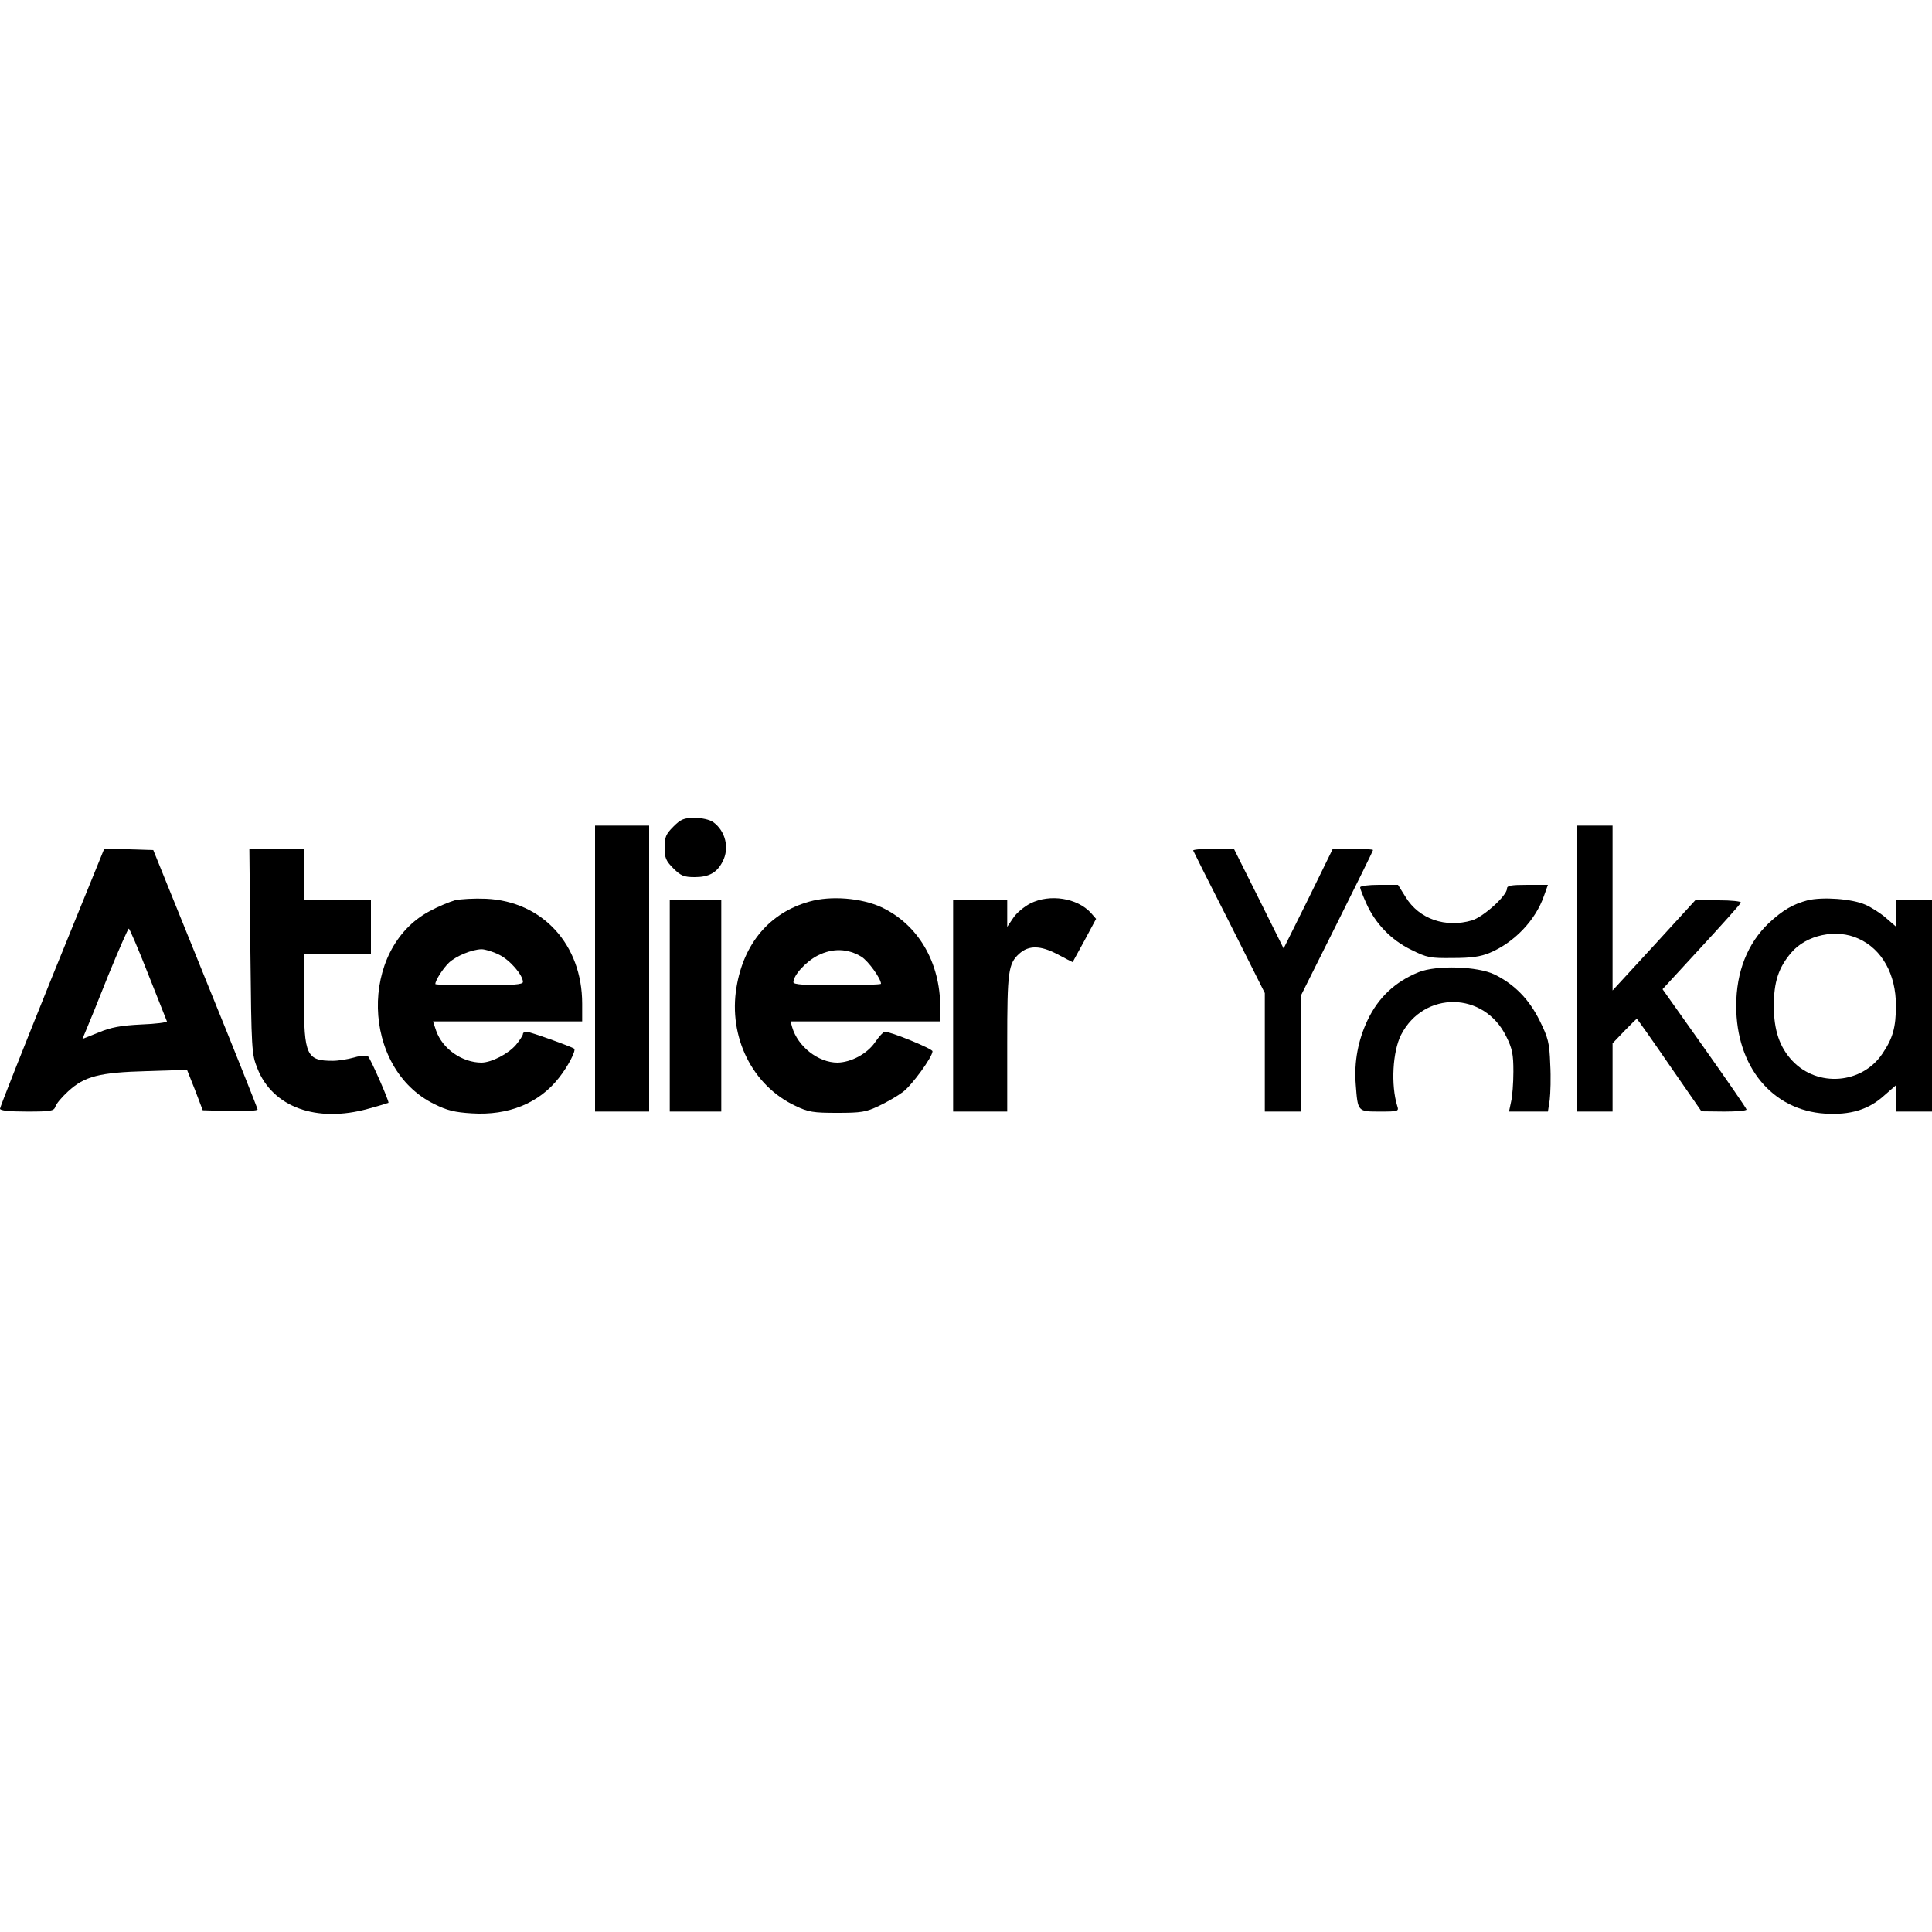
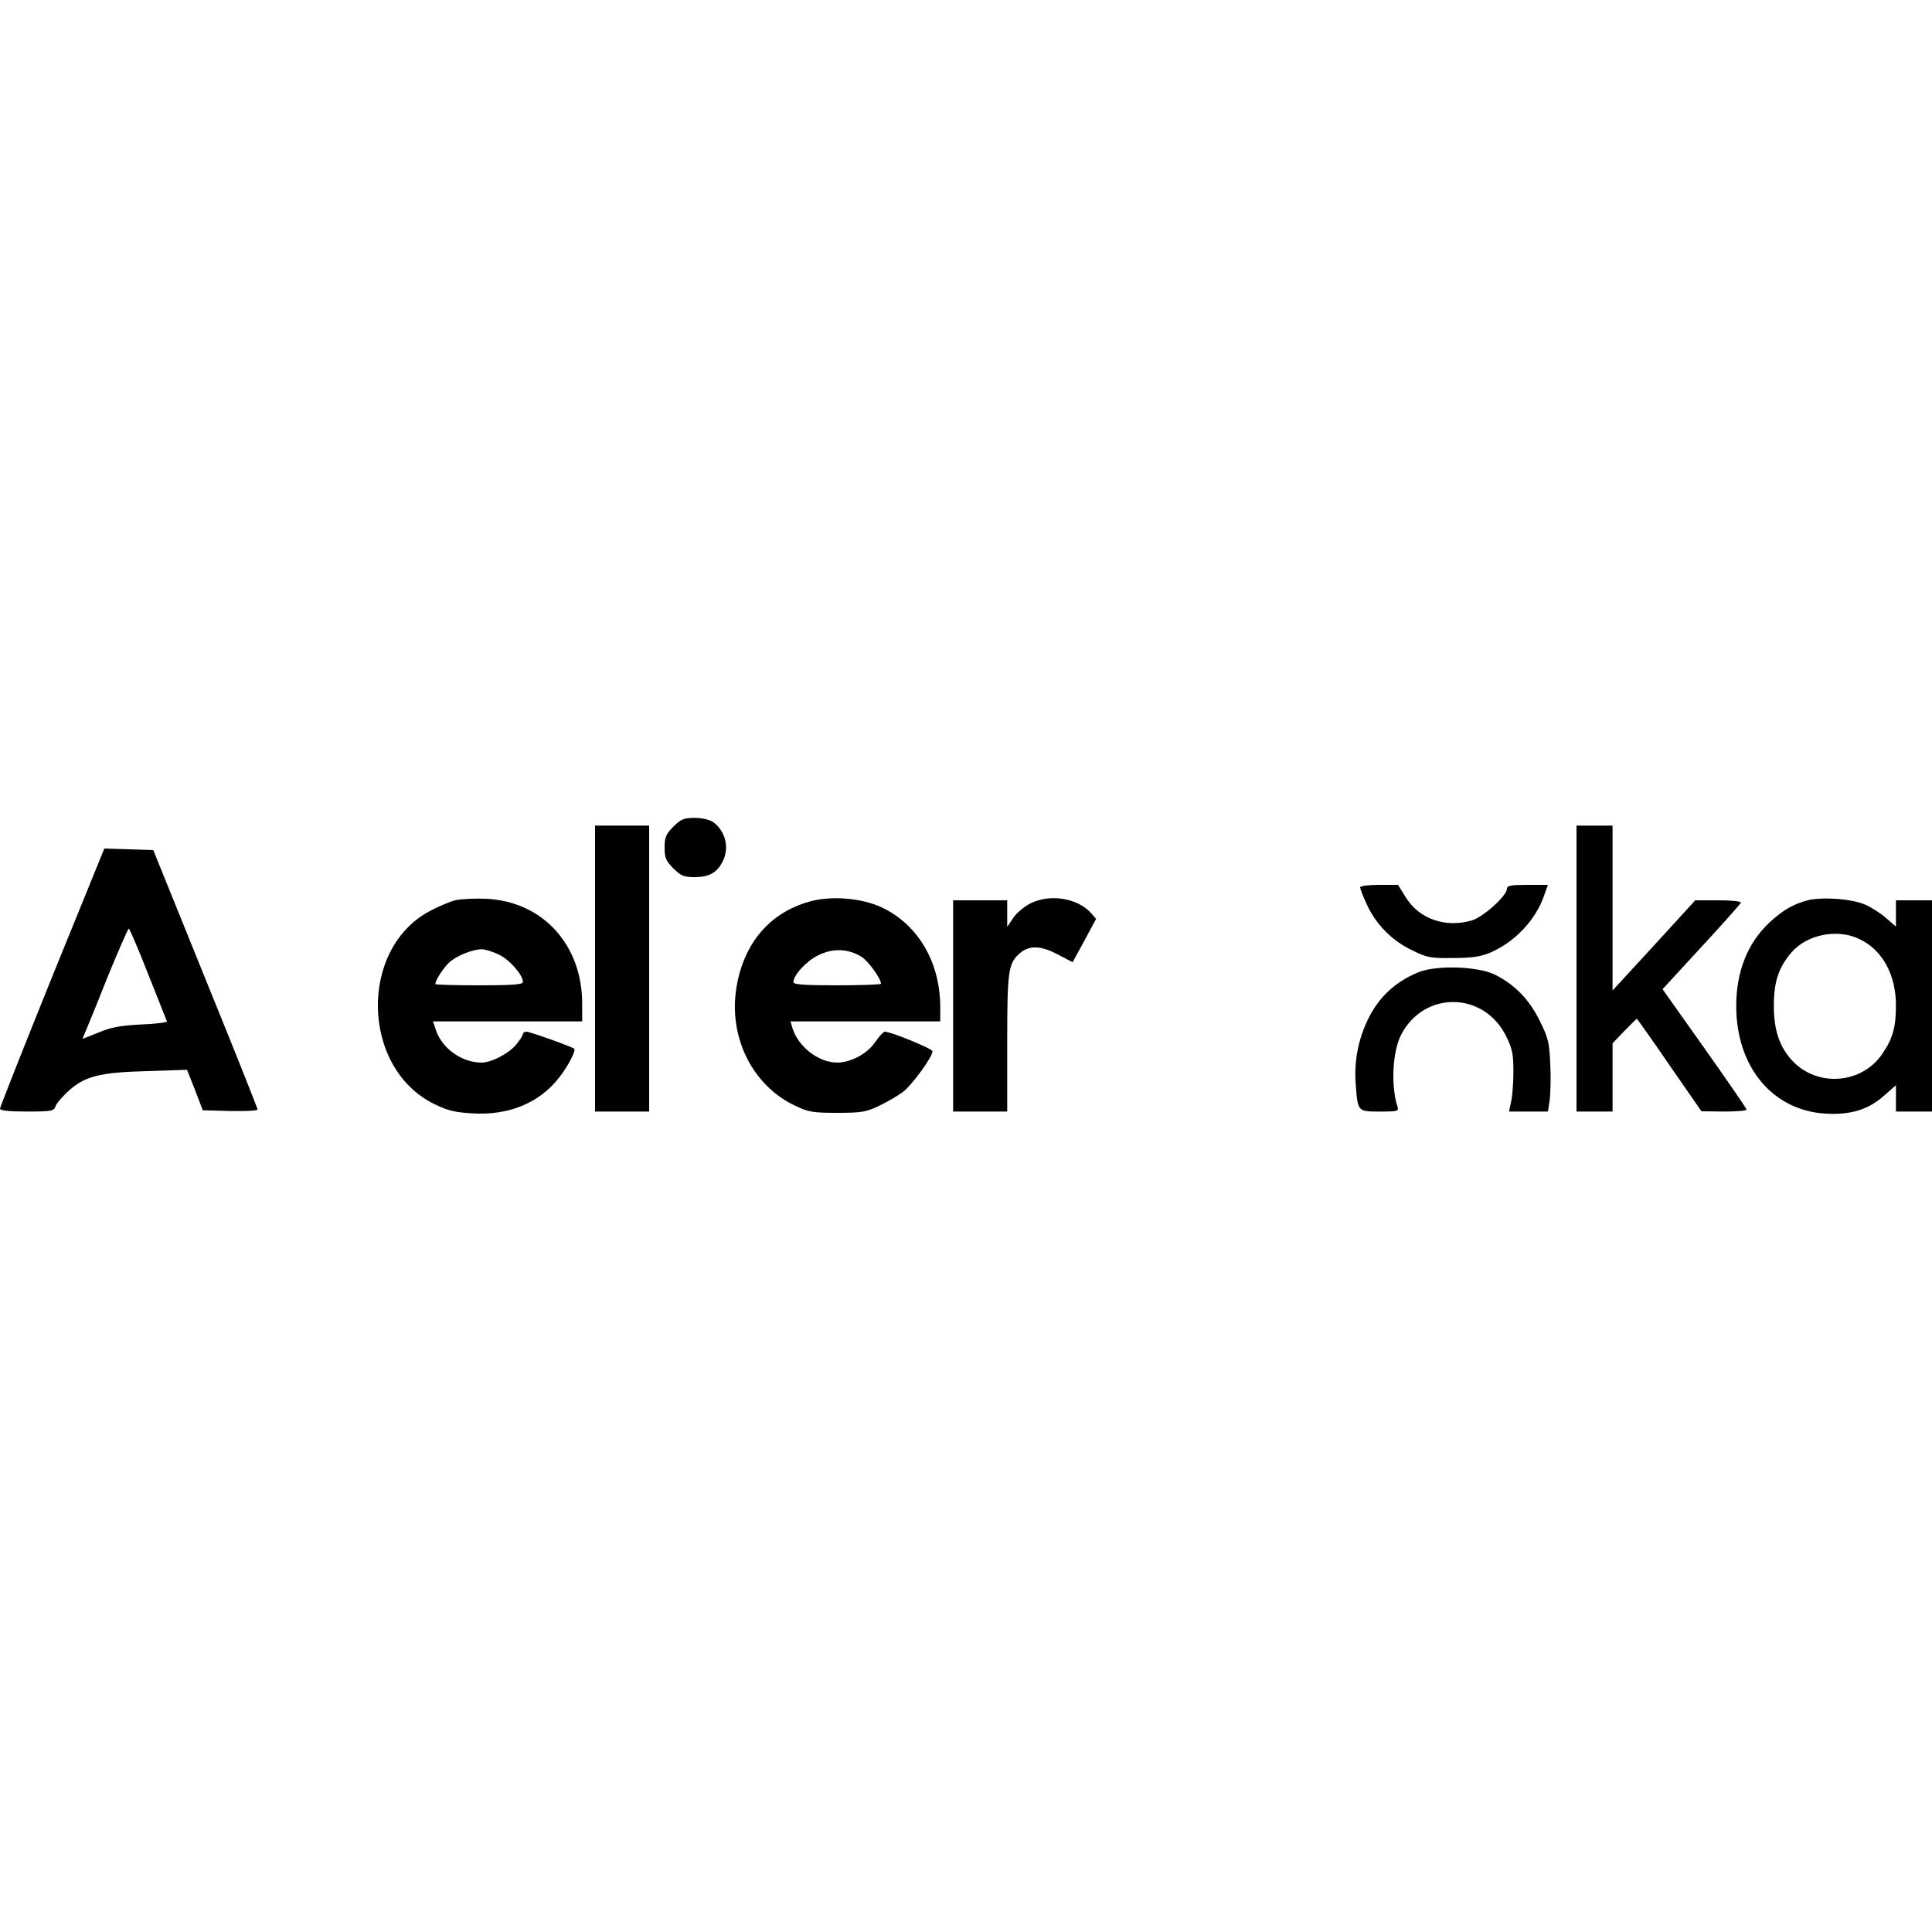
<svg xmlns="http://www.w3.org/2000/svg" version="1.0" width="100mm" height="100mm" viewBox="0 0 750 115" preserveAspectRatio="xMidYMid meet">
  <g transform="translate(0,115) scale(0.1,-0.1)" fill="#000000" stroke="none">
    <path d="M2614 1116 c-29 -29 -34 -41 -34 -81 0 -40 5 -52 34 -81 29 -29 41 -34 83 -34 55 0 86 17 108 60 28 53 11 120 -37 154 -13 9 -43 16 -71 16 -42 0 -54 -5 -83 -34z" />
    <path d="M2310 565 l0 -555 105 0 105 0 0 555 0 555 -105 0 -105 0 0 -555z" />
    <path d="M6120 565 l0 -555 70 0 70 0 0 133 0 132 46 48 c25 26 47 47 48 47 2 0 59 -81 127 -180 l124 -179 88 -1 c48 0 87 3 87 8 0 4 -74 111 -163 237 l-163 230 150 163 c83 90 153 168 154 173 2 5 -37 9 -86 9 l-91 0 -160 -175 -161 -175 0 320 0 320 -70 0 -70 0 0 -555z" />
    <path d="M202 532 c-111 -275 -202 -505 -202 -511 0 -7 34 -11 104 -11 94 0 105 2 111 19 3 11 25 37 49 59 64 59 121 74 307 79 l155 5 31 -78 30 -79 107 -3 c58 -1 106 1 106 6 0 4 -91 233 -203 508 l-202 499 -95 3 -95 3 -203 -499z m373 12 c39 -97 71 -180 73 -184 1 -4 -44 -10 -100 -12 -80 -4 -117 -11 -165 -31 l-63 -25 13 31 c8 18 47 114 87 215 41 100 77 182 80 182 3 0 37 -79 75 -176z" />
-     <path d="M972 633 c4 -385 5 -400 27 -455 59 -151 230 -213 431 -157 41 11 76 22 78 23 4 4 -68 168 -79 180 -4 5 -27 4 -54 -4 -25 -7 -62 -13 -83 -13 -102 0 -112 21 -112 243 l0 170 130 0 130 0 0 105 0 105 -130 0 -130 0 0 100 0 100 -106 0 -106 0 4 -397z" />
-     <path d="M4632 1023 c2 -5 65 -131 141 -280 l137 -273 0 -230 0 -230 70 0 70 0 0 225 0 225 140 280 c77 154 140 282 140 285 0 3 -35 5 -78 5 l-78 0 -95 -194 -96 -193 -96 193 -97 194 -81 0 c-44 0 -79 -3 -77 -7z" />
    <path d="M5280 880 c0 -5 11 -33 24 -62 35 -78 96 -142 174 -180 62 -31 74 -33 162 -32 71 0 107 5 143 20 95 40 178 126 211 222 l15 42 -79 0 c-66 0 -80 -3 -80 -15 0 -27 -92 -110 -136 -123 -102 -30 -205 5 -257 90 l-30 48 -73 0 c-41 0 -74 -4 -74 -10z" />
    <path d="M1766 830 c-21 -6 -65 -24 -98 -42 -276 -147 -266 -610 18 -749 50 -25 80 -32 146 -36 141 -9 260 39 337 137 36 45 68 107 60 114 -10 8 -172 66 -185 66 -8 0 -14 -4 -14 -9 0 -5 -12 -24 -27 -42 -30 -35 -94 -68 -133 -69 -76 0 -152 53 -177 124 l-12 36 290 0 289 0 0 69 c0 229 -154 397 -373 407 -45 2 -99 -1 -121 -6z m171 -211 c42 -20 93 -79 93 -106 0 -10 -39 -13 -170 -13 -93 0 -170 2 -170 5 0 15 31 62 53 83 28 26 89 51 126 52 14 0 44 -9 68 -21z" />
    <path d="M3142 825 c-154 -43 -255 -162 -283 -333 -32 -193 62 -382 229 -460 50 -24 69 -27 162 -27 93 0 112 3 162 27 32 15 73 39 93 54 35 26 115 136 115 158 0 10 -164 77 -186 76 -5 -1 -22 -19 -37 -41 -31 -45 -93 -78 -146 -79 -74 0 -154 62 -176 138 l-6 22 290 0 291 0 0 55 c0 175 -86 321 -228 388 -78 36 -196 46 -280 22z m202 -214 c27 -17 76 -85 76 -105 0 -3 -76 -6 -170 -6 -125 0 -170 3 -170 12 0 27 48 80 95 104 58 29 116 27 169 -5z" />
    <path d="M4000 818 c-25 -13 -55 -38 -67 -57 l-23 -34 0 52 0 51 -105 0 -105 0 0 -410 0 -410 105 0 105 0 0 265 c0 280 4 309 47 348 37 33 82 32 147 -2 32 -17 59 -31 60 -31 0 0 21 38 46 84 l45 84 -20 23 c-53 58 -159 75 -235 37z" />
    <path d="M7017 830 c-56 -15 -95 -37 -150 -88 -83 -79 -127 -189 -127 -322 0 -236 140 -405 345 -418 97 -6 168 15 228 69 l47 41 0 -51 0 -51 70 0 70 0 0 410 0 410 -70 0 -70 0 0 -51 0 -51 -37 32 c-20 18 -57 42 -82 53 -52 23 -165 31 -224 17z m198 -149 c91 -41 145 -138 145 -259 0 -85 -12 -128 -53 -188 -79 -117 -251 -131 -349 -27 -49 52 -72 118 -72 213 0 93 18 148 67 206 59 70 176 95 262 55z" />
-     <path d="M2600 420 l0 -410 100 0 100 0 0 410 0 410 -100 0 -100 0 0 -410z" />
    <path d="M5507 551 c-91 -37 -156 -98 -198 -186 -37 -78 -53 -162 -46 -250 8 -106 7 -105 94 -105 72 0 74 1 67 22 -25 81 -18 211 15 276 89 172 322 169 408 -6 24 -48 28 -70 28 -137 0 -44 -4 -97 -9 -117 l-8 -38 75 0 76 0 7 45 c3 25 5 88 2 139 -3 84 -8 102 -41 169 -41 83 -98 141 -175 179 -66 32 -225 37 -295 9z" />
  </g>
</svg>